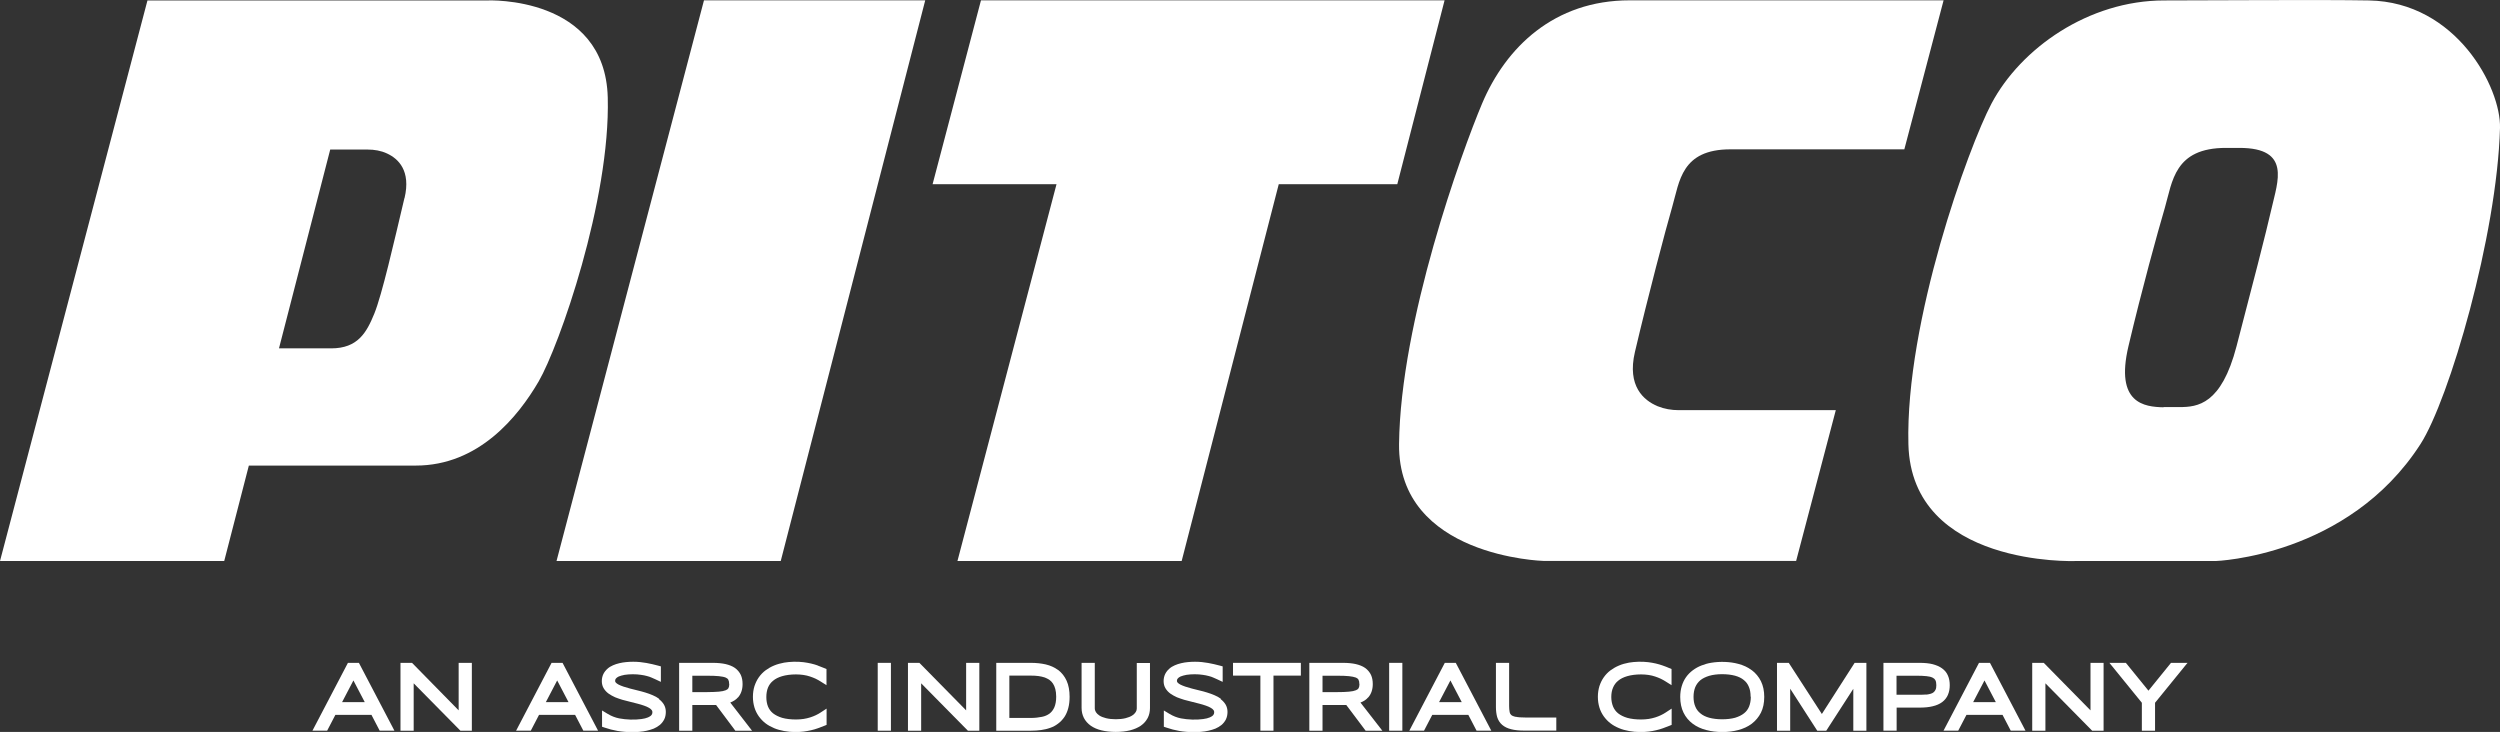
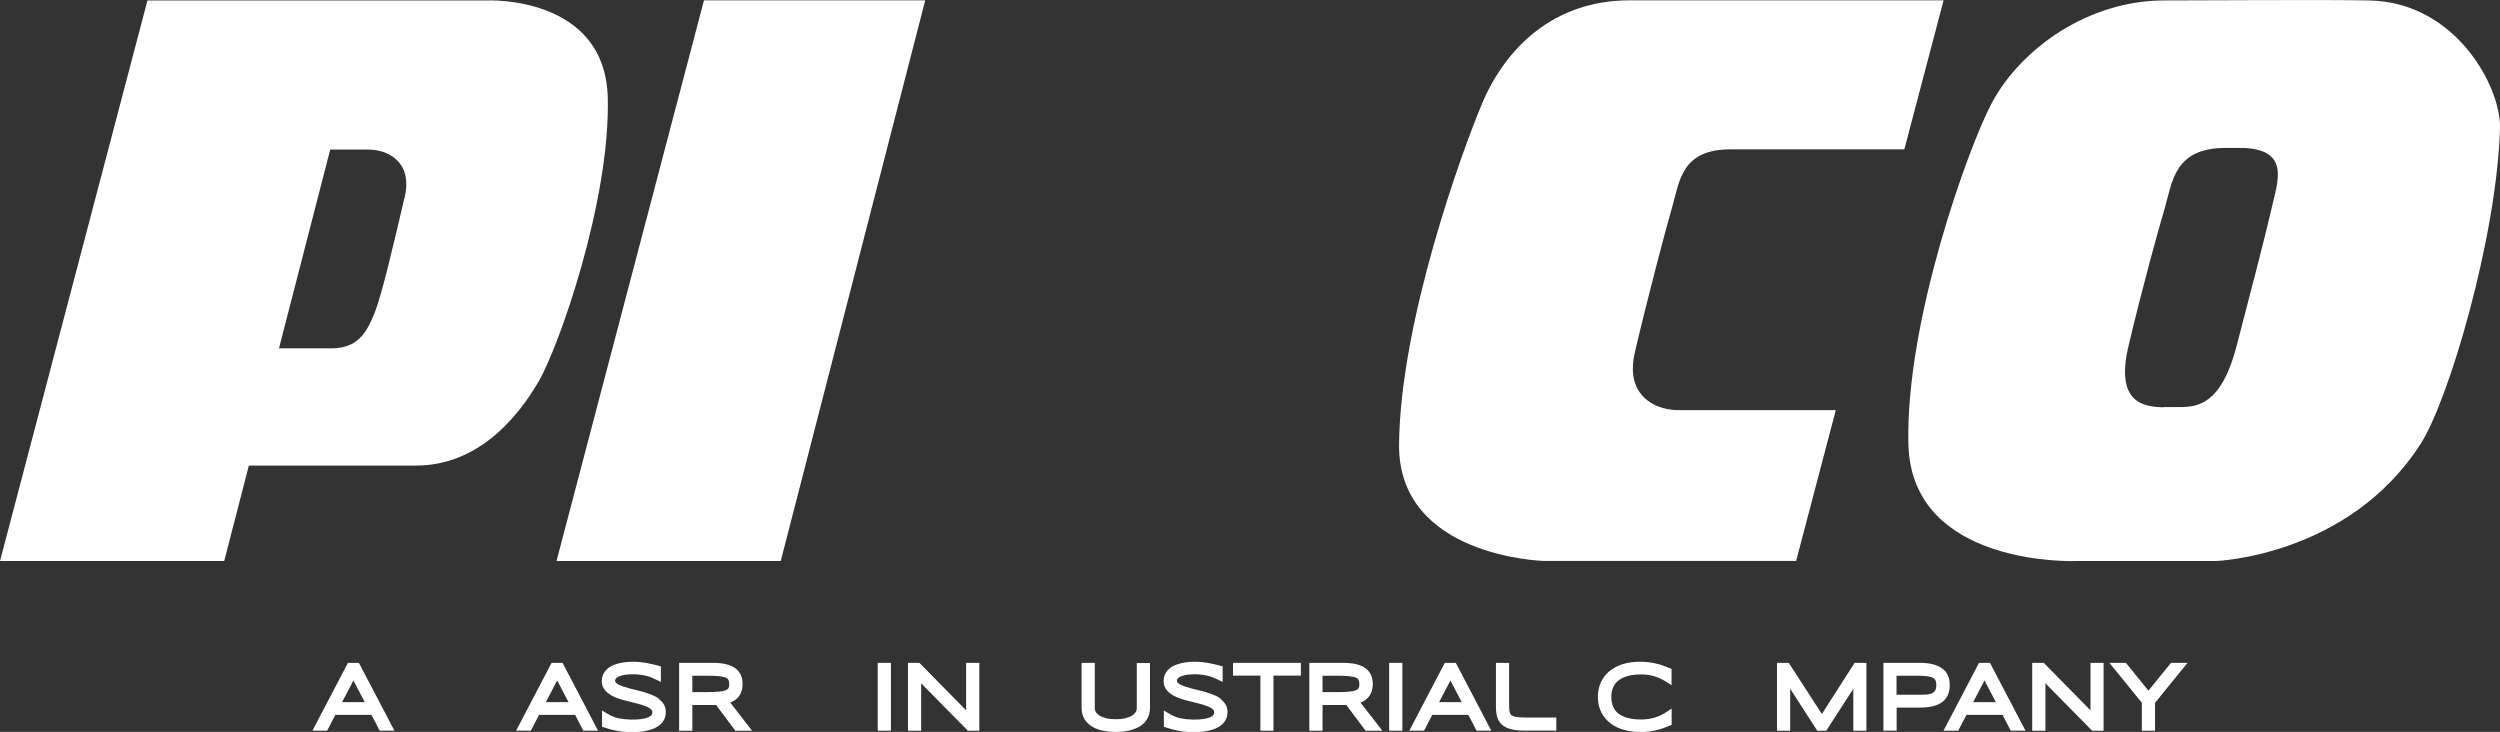
<svg xmlns="http://www.w3.org/2000/svg" id="uuid-b1251262-238d-4ff3-9fd7-403b4e3c7203" viewBox="0 0 227.35 66.56">
  <rect x="0" y="0" width="227.35" height="66.56" fill="#333333" stroke="none" />
  <g id="uuid-1c50fdaf-8a38-4d81-9cb5-803a3edc9b2f">
    <path d="M32.65,60.28h-1.01l-3.18,6.08-.05.09h1.34l.75-1.44h3.28l.75,1.44h1.34l-3.21-6.13-.02-.03ZM33.17,63.85h-2.06l1.03-1.97,1.03,1.97Z" fill="#fff" />
-     <polygon points="41.71 64.6 37.49 60.3 37.47 60.28 36.42 60.28 36.42 66.45 37.62 66.45 37.62 62.14 41.85 66.43 41.87 66.45 42.91 66.45 42.91 60.28 41.71 60.28 41.71 64.6" fill="#fff" />
    <path d="M51.17,60.28h-1.01l-3.18,6.08-.05.09h1.34l.75-1.44h3.28l.75,1.44h1.34l-3.21-6.13-.02-.03ZM51.7,63.85h-2.06l1.03-1.97,1.03,1.97Z" fill="#fff" />
    <path d="M59.94,63.55c-.17-.13-.37-.24-.59-.33-.21-.09-.43-.17-.66-.24-.22-.07-.46-.13-.7-.19l-.68-.17c-.23-.06-.43-.12-.61-.18-.17-.06-.33-.12-.46-.19-.11-.06-.19-.12-.25-.19-.03-.04-.05-.08-.05-.14,0-.09.02-.15.07-.21.05-.07.14-.13.26-.19.15-.06.33-.11.54-.15.44-.07,1.05-.07,1.48,0,.2.03.39.06.55.11.16.04.3.09.41.14.13.06.24.1.34.15l.51.24v-1.41l-.26-.07c-.17-.05-.35-.09-.52-.13-.17-.04-.35-.08-.54-.11-.2-.03-.39-.06-.57-.08-.41-.04-.84-.04-1.26,0-.21.02-.41.05-.62.1-.21.05-.4.11-.58.19-.19.08-.37.19-.51.32-.16.14-.28.3-.37.48-.09.19-.14.41-.14.64,0,.25.06.48.18.67.11.18.26.34.44.47.17.12.37.23.59.33.2.08.43.16.66.23.22.06.45.12.7.18.23.05.46.11.67.17.2.05.4.11.6.18.18.06.33.13.45.2.11.06.19.13.25.21.04.05.06.11.06.19,0,.1-.03.19-.08.25-.07.09-.18.16-.32.22-.16.07-.37.12-.6.15-.62.09-1.39.06-2.02-.06-.36-.07-.71-.21-1.03-.4l-.53-.32v1.48l.24.08c.37.13.76.23,1.16.3.41.07.87.11,1.35.11.21,0,.43,0,.66-.03.23-.02.45-.05.66-.1.22-.05.43-.11.63-.19.21-.09.39-.2.55-.33.17-.14.3-.31.4-.5s.15-.44.15-.69-.06-.48-.18-.68c-.11-.18-.26-.34-.44-.48Z" fill="#fff" />
    <path d="M67.12,63.42c.27-.31.41-.72.41-1.21,0-.31-.05-.59-.16-.83-.12-.25-.3-.47-.54-.64-.23-.16-.51-.27-.85-.35-.32-.07-.7-.11-1.15-.11h-3.07v6.17h1.2v-2.34h1.87c.09,0,.17,0,.25,0h.04s1.75,2.34,1.75,2.34h1.52l-1.98-2.56c.3-.12.53-.27.7-.47ZM66.32,62.2c0,.17-.03.3-.08.39-.04.07-.12.13-.24.18-.15.06-.37.11-.63.13-.29.02-.65.04-1.08.04h-1.33v-1.49h1.34c.43,0,.79.01,1.08.04.27.03.48.07.62.13.11.05.19.11.23.19.05.09.08.22.08.39Z" fill="#fff" />
-     <path d="M74.37,60.52c-.2-.07-.4-.13-.62-.18-.22-.05-.45-.09-.68-.12-.57-.07-1.23-.05-1.76.04-.32.06-.62.14-.91.26-.29.12-.55.27-.78.44-.24.18-.44.39-.61.63-.17.24-.3.51-.4.81-.09.29-.14.62-.14.97s.05.67.14.97c.09.3.23.57.4.81.17.23.37.45.61.63.23.18.5.32.78.44.28.12.59.2.91.26.32.06.66.09.99.09.27,0,.53-.01.77-.04.24-.03.47-.07.68-.12.23-.05.43-.11.62-.18.2-.07.39-.15.58-.22l.22-.09v-1.48l-.55.36c-.12.08-.26.16-.43.24-.16.08-.33.14-.51.2-.19.06-.4.11-.6.14-.21.03-.44.05-.68.05-.49,0-.92-.05-1.27-.15-.33-.1-.61-.24-.83-.41-.21-.17-.36-.38-.46-.62-.1-.25-.15-.54-.15-.86s.05-.61.15-.86c.1-.24.25-.45.46-.62.21-.18.49-.32.83-.42.35-.1.77-.16,1.26-.16.24,0,.47.02.68.05.21.03.41.08.59.14.18.06.36.13.51.2.17.08.32.17.45.25l.54.34v-1.47l-.22-.09c-.18-.07-.36-.15-.59-.23Z" fill="#fff" />
    <rect x="79.82" y="60.28" width="1.2" height="6.17" fill="#fff" />
    <polygon points="87.86 64.6 83.63 60.3 83.61 60.28 82.57 60.28 82.57 66.45 83.77 66.45 83.77 62.14 88 66.43 88.02 66.45 89.06 66.45 89.06 60.28 87.86 60.28 87.86 64.6" fill="#fff" />
-     <path d="M96.22,60.93c-.32-.24-.7-.41-1.13-.51-.4-.09-.85-.14-1.33-.14h-3.16v6.17h3.17c.31,0,.62-.02.91-.06.3-.04.57-.11.83-.2.26-.09.5-.22.72-.39.22-.16.41-.37.57-.6.15-.23.27-.5.35-.81.08-.3.12-.64.12-1.02,0-.57-.09-1.06-.27-1.46-.18-.4-.44-.73-.77-.98ZM96.05,63.36c0,.39-.06.72-.17.97-.11.24-.25.42-.43.56-.19.14-.43.25-.7.3-.3.06-.63.1-1,.1h-1.96v-3.85h1.96c.24,0,.47.01.69.04.2.03.39.07.57.13.16.06.31.14.44.23.12.09.23.2.31.33.09.14.16.3.21.49.05.19.08.43.08.7Z" fill="#fff" />
    <path d="M103.38,64.42c0,.12-.03.23-.1.34-.07.11-.18.22-.32.31-.16.1-.36.18-.6.24-.5.13-1.27.13-1.78,0-.24-.06-.45-.14-.6-.24-.14-.09-.25-.2-.32-.31-.06-.11-.1-.22-.1-.34v-4.14h-1.2v4.1c0,.33.07.63.21.91.14.27.35.51.63.71.26.18.59.33.98.42.37.09.81.14,1.29.14s.92-.05,1.29-.14c.39-.1.71-.24.98-.42.27-.19.47-.41.61-.67l.02-.03c.14-.27.21-.58.21-.91v-4.1h-1.2v4.14Z" fill="#fff" />
    <path d="M111.03,63.55c-.17-.13-.37-.24-.59-.33-.21-.09-.43-.17-.66-.24-.23-.07-.47-.14-.7-.19l-.68-.17c-.23-.06-.43-.12-.61-.18-.17-.06-.33-.12-.46-.19-.11-.06-.19-.12-.25-.19-.03-.04-.05-.08-.05-.14,0-.09.02-.15.07-.21.05-.07.14-.13.26-.19.15-.06.33-.11.54-.15.44-.07,1.05-.07,1.48,0,.2.03.38.06.55.11.17.04.3.09.41.14.13.06.24.1.34.15l.51.24v-1.41l-.26-.07c-.18-.05-.35-.09-.52-.13-.17-.04-.35-.08-.54-.11-.2-.03-.39-.06-.57-.08-.41-.04-.84-.04-1.26,0-.21.02-.41.05-.62.1-.21.05-.4.11-.58.19-.19.08-.37.19-.51.32-.16.14-.28.3-.37.48-.09.19-.14.41-.14.64,0,.25.06.48.18.67.11.18.26.34.44.47.17.12.37.23.59.33.21.08.43.16.66.23.22.06.45.12.7.18.23.05.46.11.67.17.2.05.4.11.6.18.18.06.33.13.45.2.11.06.19.13.25.21.04.05.06.11.06.19,0,.1-.03.19-.08.25-.07.09-.18.16-.32.22-.16.07-.37.12-.6.15-.62.09-1.39.06-2.02-.06-.36-.07-.71-.21-1.03-.4l-.53-.32v1.48l.24.08c.37.13.76.23,1.15.3.41.07.87.11,1.35.11.21,0,.43,0,.66-.03.23-.02.45-.05.66-.1.22-.05.43-.11.63-.19.21-.09.39-.2.55-.33.17-.14.3-.31.4-.5.1-.2.15-.44.15-.69s-.06-.48-.18-.68c-.11-.18-.26-.34-.44-.48Z" fill="#fff" />
    <polygon points="112.13 61.44 114.62 61.44 114.62 66.45 115.81 66.45 115.81 61.44 118.3 61.44 118.3 60.28 112.13 60.28 112.13 61.44" fill="#fff" />
    <path d="M124.43,63.42c.27-.31.41-.72.41-1.21,0-.31-.05-.59-.16-.83-.12-.25-.3-.47-.54-.64-.23-.16-.51-.27-.85-.35-.32-.07-.7-.11-1.15-.11h-3.07v6.17h1.2v-2.34h1.87c.09,0,.17,0,.25,0h.04s1.76,2.34,1.76,2.34h1.52l-1.99-2.56c.3-.11.53-.27.7-.47ZM123.63,62.2c0,.17-.03.3-.08.39-.04.07-.12.13-.24.18-.15.06-.36.11-.63.13-.29.03-.65.04-1.08.04h-1.33v-1.49h1.34c.43,0,.79.01,1.07.04.26.03.48.07.63.13.11.05.19.11.23.19.05.09.08.22.08.39Z" fill="#fff" />
    <rect x="126.33" y="60.28" width="1.2" height="6.17" fill="#fff" />
    <path d="M132.4,60.28h-1.01l-3.18,6.08-.05.09h1.34l.75-1.44h3.28l.75,1.44h1.34l-3.21-6.13-.02-.03ZM132.93,63.85h-2.06l1.03-1.97,1.03,1.97Z" fill="#fff" />
    <path d="M137.82,65.19c-.18-.04-.31-.1-.39-.17-.07-.06-.12-.15-.14-.25-.03-.16-.05-.35-.05-.56v-3.93h-1.2v4.02c0,.34.04.64.11.9.09.29.24.53.46.72.21.18.49.32.83.4.31.08.7.12,1.17.12h2.92v-1.19h-2.82c-.37,0-.67-.02-.88-.07Z" fill="#fff" />
    <path d="M151.2,60.52c-.2-.07-.41-.13-.62-.18-.22-.05-.45-.09-.68-.12-.57-.07-1.23-.05-1.76.04-.32.06-.62.14-.9.26-.29.12-.55.27-.78.44-.24.18-.44.39-.61.63-.17.24-.3.51-.4.81-.09.3-.14.62-.14.97s.05.67.14.97c.09.3.23.57.4.81.17.23.37.45.61.63.23.18.49.32.78.44.28.12.58.2.91.26.32.06.66.09,1,.09.27,0,.53-.01.77-.04.25-.03.47-.07.68-.12.23-.05.43-.11.62-.18.19-.07.39-.14.58-.22l.22-.09v-1.48l-.55.36c-.12.08-.26.16-.43.24-.16.08-.33.14-.51.2-.19.06-.4.11-.6.14-.22.03-.45.05-.68.05-.49,0-.92-.05-1.27-.15-.34-.1-.61-.24-.83-.41-.21-.17-.36-.38-.46-.62-.1-.25-.16-.54-.16-.86s.05-.61.16-.86c.1-.24.25-.45.46-.62.21-.18.49-.32.83-.42.35-.1.77-.16,1.26-.16.24,0,.47.02.68.05.21.03.41.08.59.14.18.06.36.13.51.2.17.08.32.17.45.25l.54.34v-1.47l-.22-.09c-.18-.08-.36-.15-.59-.23Z" fill="#fff" />
-     <path d="M159.29,60.94c-.34-.26-.75-.45-1.22-.57-.73-.2-1.65-.23-2.44-.1-.32.05-.63.14-.9.25-.29.11-.55.26-.78.43-.24.18-.45.39-.62.63-.17.24-.3.51-.39.81-.09.3-.14.63-.14.99,0,.54.1,1.02.3,1.43.2.41.48.74.84,1.01.35.26.76.45,1.23.57.45.12.94.18,1.46.18s1-.06,1.45-.18c.46-.12.87-.31,1.22-.57.35-.27.64-.61.84-1.01.2-.4.3-.88.3-1.43s-.1-1.02-.3-1.43c-.2-.4-.48-.74-.84-1.01ZM159.22,63.37c0,.34-.06.64-.16.89-.1.24-.25.45-.46.61-.21.17-.48.3-.8.4-.67.19-1.69.19-2.37,0-.32-.09-.59-.22-.8-.4-.21-.17-.36-.37-.46-.62-.11-.25-.16-.55-.16-.89s.06-.63.16-.88c.11-.25.26-.45.46-.62.21-.17.48-.3.8-.4.34-.1.74-.15,1.18-.15s.85.05,1.18.14c.32.09.59.22.79.39.21.17.36.37.46.62.11.25.16.55.16.89Z" fill="#fff" />
    <polygon points="165.68 64.93 162.69 60.31 162.67 60.28 161.6 60.28 161.6 66.45 162.8 66.45 162.8 62.63 165.24 66.42 165.26 66.45 166.08 66.45 168.54 62.64 168.54 66.45 169.73 66.45 169.73 60.28 168.66 60.28 165.68 64.93" fill="#fff" />
    <path d="M177.15,63.17c.11-.25.16-.54.16-.86s-.05-.61-.16-.86c-.11-.27-.29-.49-.54-.67-.23-.17-.52-.29-.86-.38-.32-.08-.72-.12-1.17-.12h-3.3v6.17h1.2v-2.1h2.1c.45,0,.85-.04,1.17-.12.35-.08.64-.21.87-.38.24-.18.42-.41.53-.67ZM175.18,63.16c-.14.01-.28.02-.45.02h-2.26v-1.73h1.79c.36,0,.68.01.94.04.23.02.42.07.56.14.12.06.19.13.24.22.06.11.09.26.09.46,0,.17-.02.31-.07.41-.04.09-.1.17-.17.23-.07.06-.16.11-.27.14-.13.04-.26.06-.4.08Z" fill="#fff" />
    <path d="M180.98,60.28h-1.01l-3.18,6.08-.05.09h1.34l.75-1.44h3.28l.75,1.44h1.34l-3.21-6.13-.02-.03ZM181.5,63.85h-2.06l1.03-1.97,1.03,1.97Z" fill="#fff" />
    <polygon points="190.11 64.6 185.88 60.3 185.86 60.28 184.81 60.28 184.81 66.45 186.01 66.45 186.01 62.14 190.24 66.43 190.26 66.45 191.3 66.45 191.3 60.28 190.11 60.28 190.11 64.6" fill="#fff" />
    <polygon points="197.43 60.28 195.38 62.81 193.35 60.31 193.33 60.28 191.83 60.28 194.78 63.91 194.78 66.45 195.98 66.45 195.98 63.91 198.85 60.38 198.94 60.28 197.43 60.28" fill="#fff" />
    <polygon points="50.61 51.02 64.02 .03 84.14 .03 71 51.02 50.61 51.02" fill="#fff" />
    <path d="M55.27,8.88C55.04-.43,44.33.04,44.33.04H13.41L0,51.02h20.39l2.24-8.68h15.18c5.73,0,9.31-4.45,11.18-7.66,1.86-3.21,6.52-16.48,6.28-25.8ZM36.78,18.01c-.98,4.14-2.04,8.79-2.74,10.51-.7,1.72-1.5,3.16-3.92,3.16-1.54,0-4.75,0-4.75,0l4.66-18.08h3.4c.61,0,1.22.1,1.77.36,1.02.47,2.18,1.56,1.59,4.05" fill="#fff" />
-     <polygon points="131.37 .03 89.21 .03 84.81 16.75 96.08 16.75 87.07 51.02 107.46 51.02 116.29 16.75 127.07 16.75 131.37 .03" fill="#fff" />
    <path d="M227.35,11.64c.1-3.66-3.97-11.46-11.92-11.6-4.34-.08-14.27,0-18.62,0-6.88,0-13.05,4.36-15.71,9.39-2.08,3.94-7.83,19.79-7.55,30.97.28,11.18,15.18,10.62,15.18,10.62h12.76s12.03-.4,18.62-10.62c2.62-4.06,6.97-18.98,7.24-28.76ZM196.76,37.04c-1.74-.04-4.43-.33-3.2-5.55,1.23-5.21,2.65-10.35,3.31-12.59.69-2.37.85-5.46,5.57-5.45.7,0,.52,0,1.22,0,4.72,0,3.46,3.08,2.93,5.45-.51,2.25-1.83,7.35-3.2,12.59-1.38,5.3-3.54,5.53-5.19,5.53h-1.44Z" fill="#fff" />
    <path d="M166.95,37.3h-14.28c-.66,0-1.32-.11-1.93-.36-1.26-.53-2.79-1.82-2.06-4.93,1.17-4.98,2.78-11.09,3.4-13.23.66-2.26.81-5.21,5.31-5.2h15.79S176.75.03,176.75.03h-28.55c-6.88,0-11.27,4.29-13.42,9.39-1.84,4.36-7.43,19.79-7.55,30.97-.11,10.27,13.14,10.62,13.14,10.62h22.97l3.61-13.72Z" fill="#fff" />
  </g>
</svg>